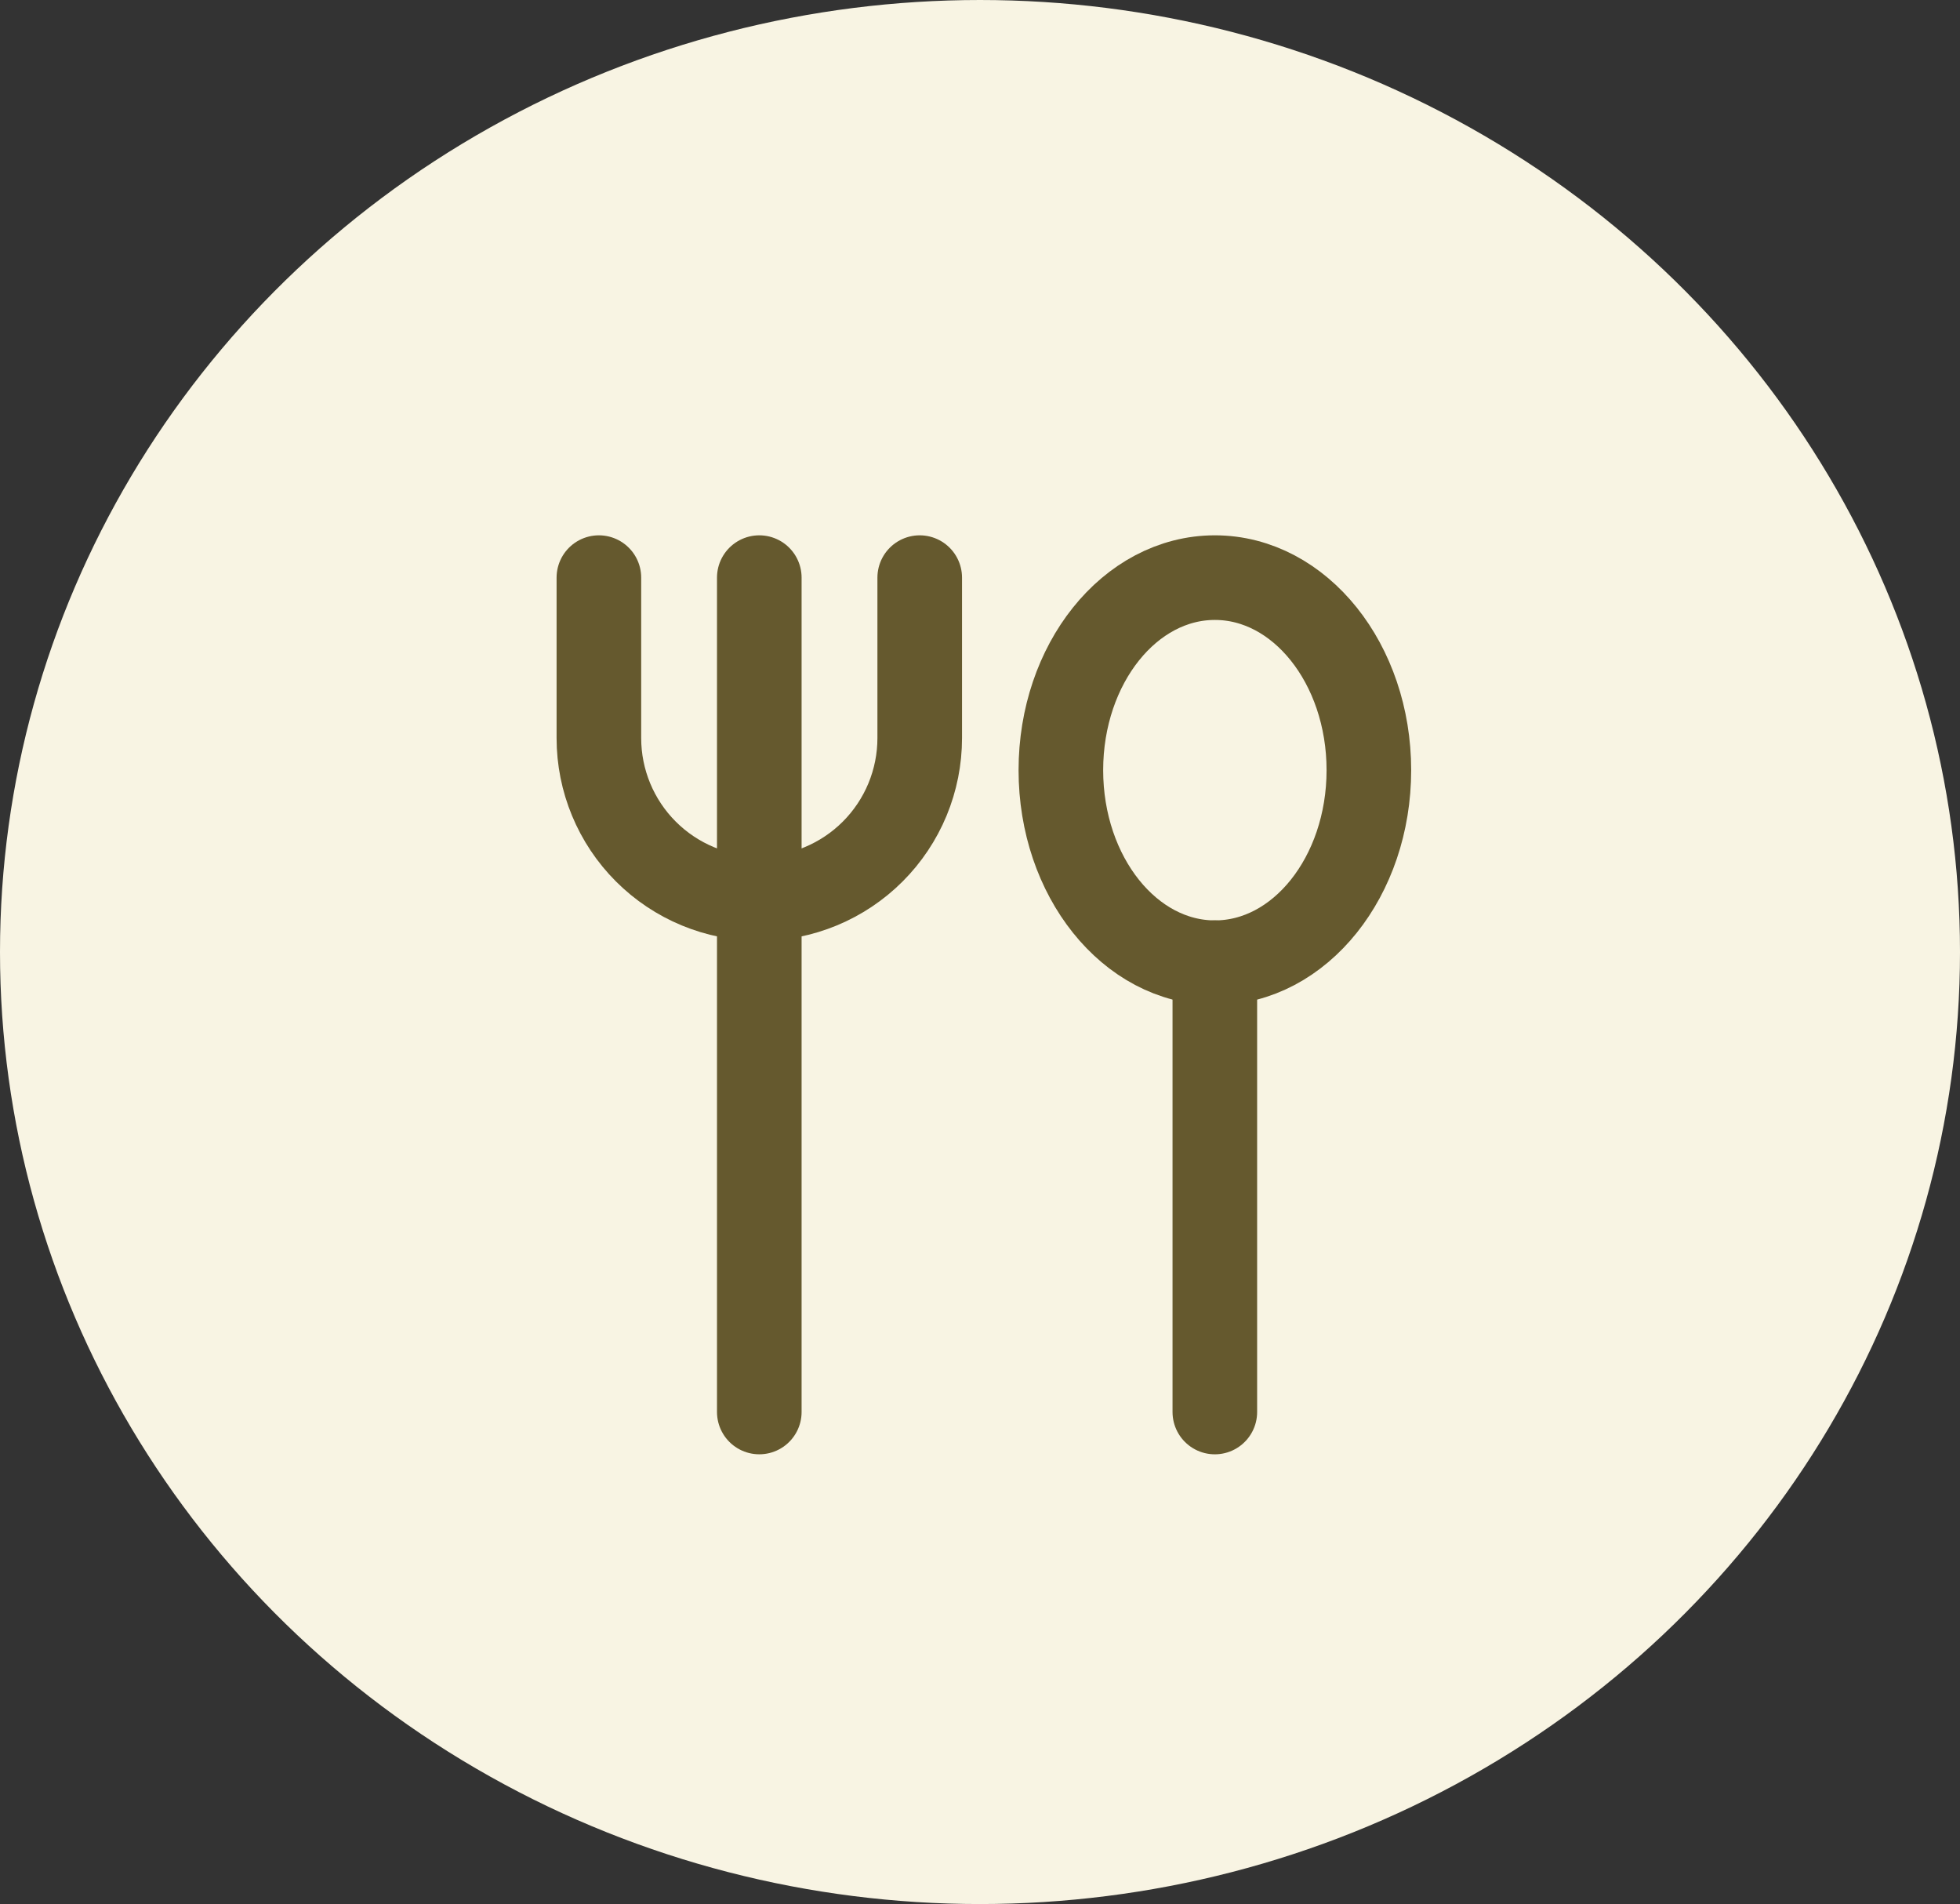
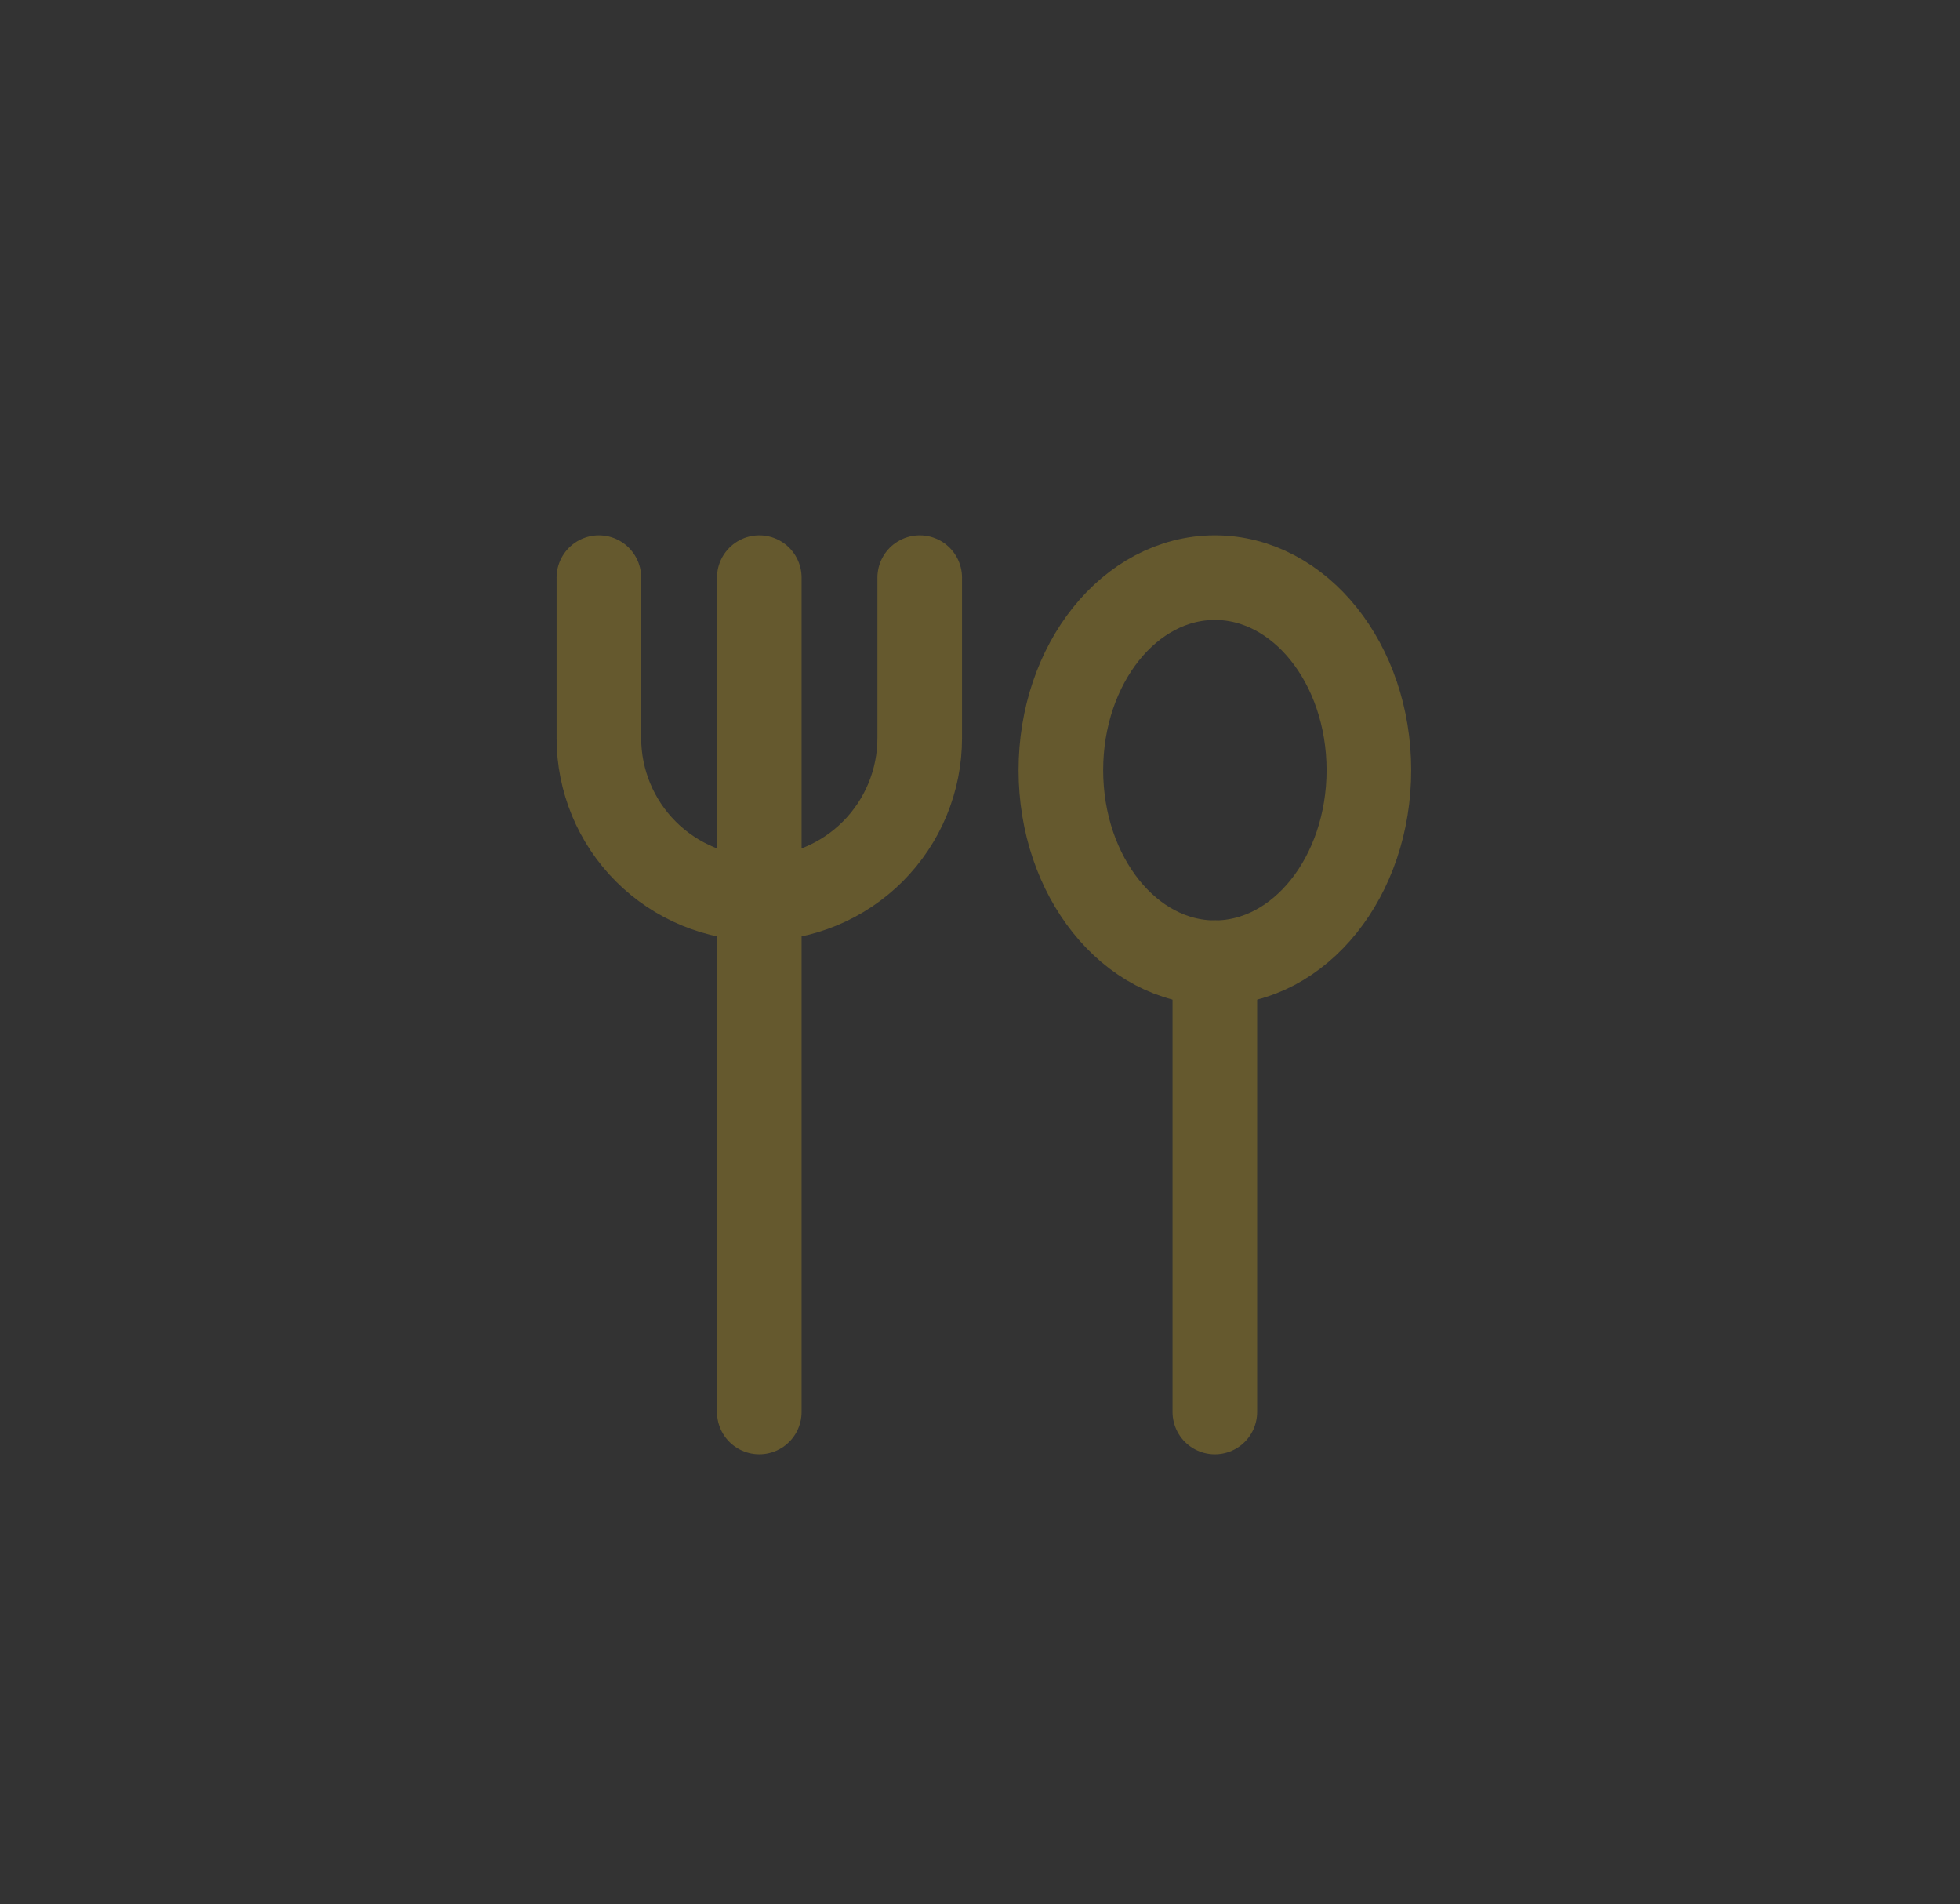
<svg xmlns="http://www.w3.org/2000/svg" width="139" height="135" viewBox="0 0 139 135" fill="none">
  <rect x="0" y="0" width="139" height="135" fill="#333333" stroke="none" />
-   <ellipse cx="69.5" cy="67.5" rx="69.5" ry="67.5" fill="#F8F4E3" />
  <path d="M86.157 68.258C92.188 68.258 97.078 62.146 97.078 54.607C97.078 47.067 92.188 40.955 86.157 40.955C80.125 40.955 75.235 47.067 75.235 54.607C75.235 62.146 80.125 68.258 86.157 68.258Z" stroke="#65592E" stroke-width="6" stroke-linecap="round" stroke-linejoin="round" />
  <path d="M86.154 68.259V100.113" stroke="#65592E" stroke-width="6" stroke-linecap="round" stroke-linejoin="round" />
  <path d="M53.848 40.955V100.112" stroke="#65592E" stroke-width="6" stroke-linecap="round" stroke-linejoin="round" />
  <path d="M65.225 40.955V52.331C65.225 53.825 64.93 55.305 64.359 56.685C63.787 58.065 62.949 59.319 61.892 60.376C60.836 61.432 59.582 62.27 58.202 62.842C56.821 63.414 55.342 63.708 53.848 63.708C50.831 63.708 47.937 62.509 45.804 60.376C43.67 58.242 42.472 55.349 42.472 52.331V40.955" stroke="#65592E" stroke-width="6" stroke-linecap="round" stroke-linejoin="round" />
</svg>